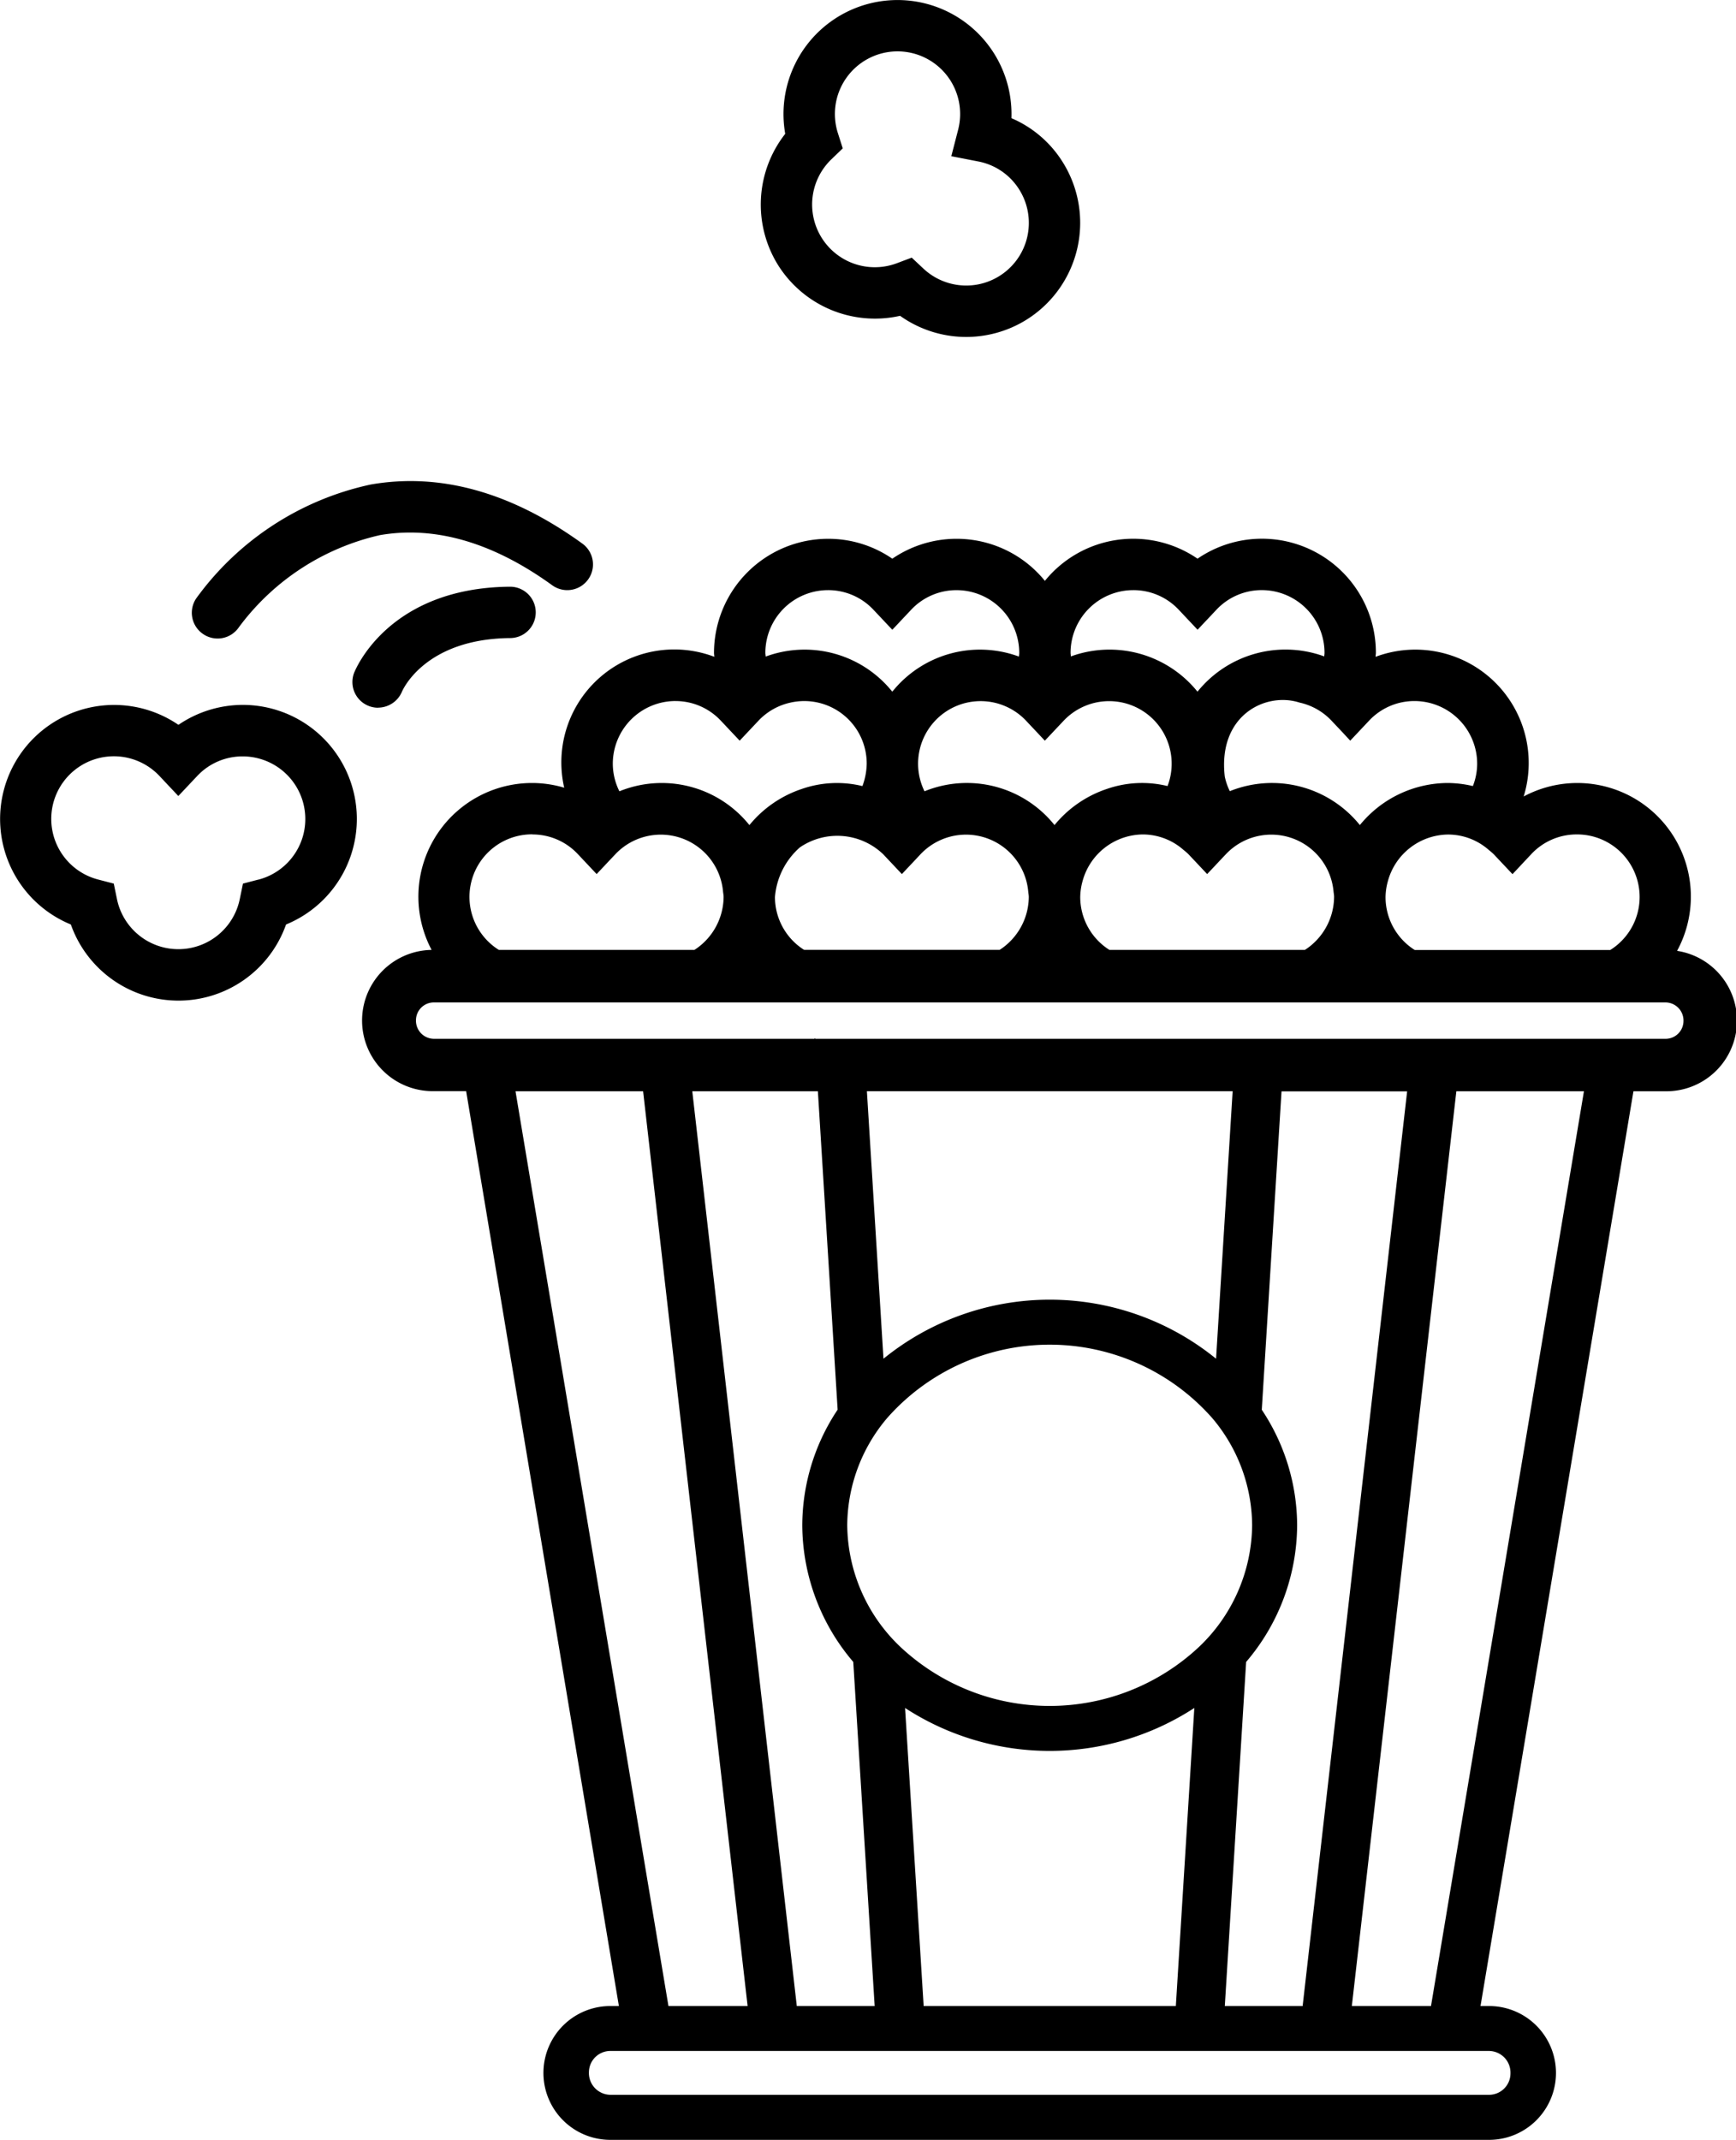
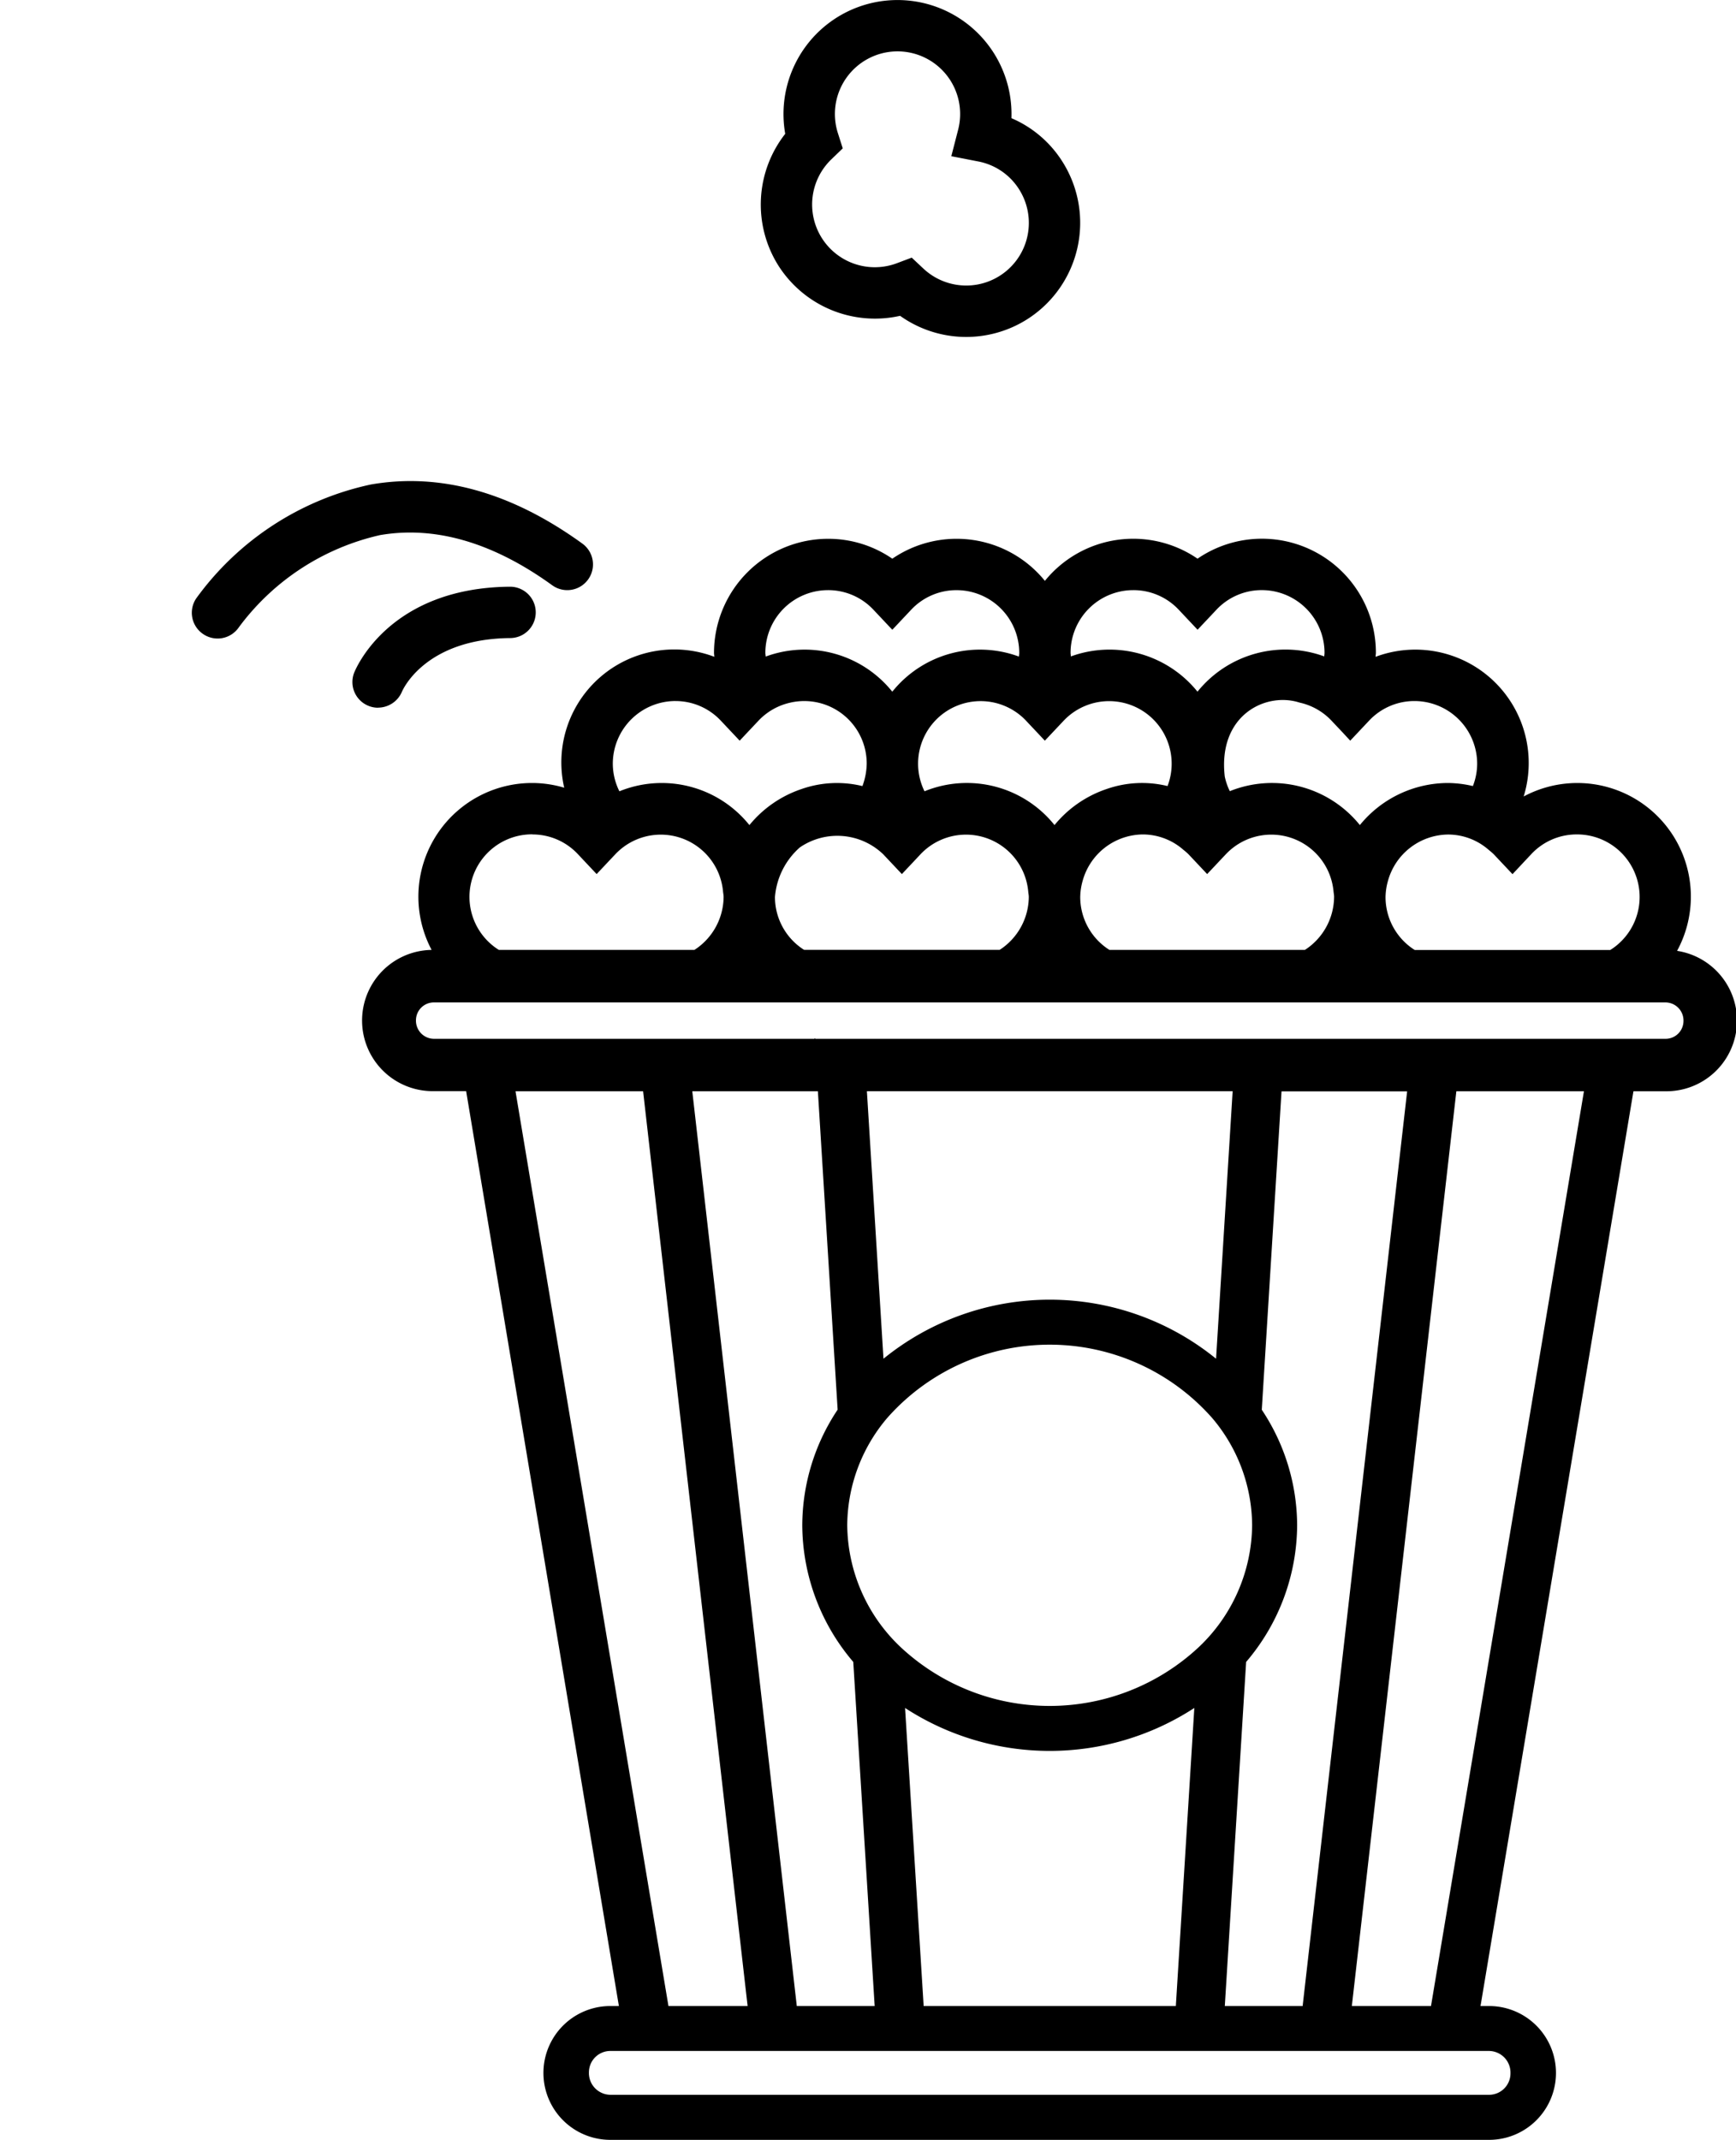
<svg xmlns="http://www.w3.org/2000/svg" viewBox="0 0 81.147 100">
  <g transform="translate(0 0)">
-     <path d="M11.341,52.77a5.343,5.343,0,0,0-3,.932,5.329,5.329,0,1,0-5.029,9.33,5.334,5.334,0,0,0,10.059,0A5.33,5.33,0,0,0,11.341,52.77Zm.739,8.163-.723.188-.151.732a2.93,2.93,0,0,1-5.737,0l-.151-.732-.723-.188A2.927,2.927,0,1,1,7.462,56.1l.874.928.875-.928a2.9,2.9,0,0,1,2.13-.924,2.927,2.927,0,0,1,.739,5.76Z" transform="translate(0 -19.829)" />
    <path d="M88.617,59.591a5.308,5.308,0,0,0-7.17-7.215,5.3,5.3,0,0,0-6.922-6.527c0-.063.014-.123.014-.186a5.326,5.326,0,0,0-8.337-4.4A5.316,5.316,0,0,0,59.067,42.3a5.316,5.316,0,0,0-7.132-1.036,5.27,5.27,0,0,0-3.008-.93A5.339,5.339,0,0,0,43.6,45.662c0,.063.012.124.014.186a5.279,5.279,0,0,0-7.016,6.118,5.278,5.278,0,0,0-1.486-.22,5.313,5.313,0,0,0-4.712,7.8,3.3,3.3,0,0,0,.1,6.6h1.514L39.154,108.9h-.4a3.127,3.127,0,0,0,0,6.254H79.83a3.127,3.127,0,0,0,0-6.254h-.4l7.148-42.748h1.514a3.3,3.3,0,0,0,.525-6.562Zm-41-4.838a3.1,3.1,0,0,1,3.89.321l.875.928.706-.75.168-.179a2.922,2.922,0,0,1,5.032,1.738c.008.089.027.176.027.267a2.975,2.975,0,0,1-1.363,2.466H47.812a2.924,2.924,0,0,1-1.363-2.466A3.456,3.456,0,0,1,47.618,54.752Zm10.574-5.913.528.56.346.368.347-.368.528-.56a2.924,2.924,0,0,1,4.86,3.049,5.018,5.018,0,0,0-2.852.14,5.347,5.347,0,0,0-2.431,1.683,5.25,5.25,0,0,0-6.077-1.579,2.923,2.923,0,0,1,4.751-3.294Zm14.394,8.239a2.975,2.975,0,0,1-1.363,2.466H62.082a2.924,2.924,0,0,1-1.363-2.466,2.892,2.892,0,0,1,.11-.751,2.949,2.949,0,0,1,2.819-2.178,2.883,2.883,0,0,1,1.9.724,2.962,2.962,0,0,1,.23.2l.874.928.707-.75.168-.178a2.921,2.921,0,0,1,5.032,1.738C72.568,56.9,72.586,56.987,72.586,57.078ZM81.8,55.073a2.9,2.9,0,0,1,2.13-.924,2.923,2.923,0,0,1,1.566,5.4H76.353a2.925,2.925,0,0,1-1.363-2.466,2.892,2.892,0,0,1,.11-.751,2.949,2.949,0,0,1,2.82-2.178,2.883,2.883,0,0,1,1.9.724,3.013,3.013,0,0,1,.23.2l.875.928Zm-8.46-5.305.874-.928a2.9,2.9,0,0,1,2.129-.924,2.933,2.933,0,0,1,2.93,2.929,2.9,2.9,0,0,1-.2,1.044,5.256,5.256,0,0,0-1.152-.143,5.324,5.324,0,0,0-4.131,1.966,5.274,5.274,0,0,0-6.079-1.584,2.906,2.906,0,0,1-.236-.685c-.33-2.874,1.923-3.965,3.495-3.455a2.907,2.907,0,0,1,1.5.851l.528.559ZM63.2,42.733a2.9,2.9,0,0,1,2.13.923l.874.928.875-.928a2.9,2.9,0,0,1,2.13-.924,2.933,2.933,0,0,1,2.929,2.929c0,.057-.011.112-.014.169A5.283,5.283,0,0,0,66.2,47.478a5.283,5.283,0,0,0-5.919-1.647c0-.056-.014-.111-.014-.169A2.933,2.933,0,0,1,63.2,42.733Zm-14.27,0a2.9,2.9,0,0,1,2.13.924l.875.928.874-.928a2.9,2.9,0,0,1,2.13-.923,2.933,2.933,0,0,1,2.929,2.929c0,.06-.011.116-.015.175a5.256,5.256,0,0,0-5.919,1.641,5.256,5.256,0,0,0-5.919-1.641c0-.059-.015-.115-.015-.175A2.933,2.933,0,0,1,48.928,42.733Zm-7.135,5.183a2.9,2.9,0,0,1,2.13.924l.875.928.346-.368.528-.56a2.908,2.908,0,0,1,1.5-.851,2.918,2.918,0,0,1,3.564,2.857,3.138,3.138,0,0,1-.2,1.044,5.018,5.018,0,0,0-2.852.14,5.347,5.347,0,0,0-2.431,1.683,5.251,5.251,0,0,0-6.077-1.579,2.9,2.9,0,0,1-.308-1.289A2.933,2.933,0,0,1,41.793,47.915Zm-6.685,6.234a2.9,2.9,0,0,1,2.13.924l.874.928.707-.75.168-.178a2.922,2.922,0,0,1,5.033,1.738c.008.089.027.176.027.267a2.974,2.974,0,0,1-1.363,2.466H33.541a2.923,2.923,0,0,1,1.566-5.4Zm32.733,12-.775,12.5a12.33,12.33,0,0,0-15.546,0l-.775-12.5h17.1ZM66.227,92.159a10.21,10.21,0,0,1-13.87,0,7.934,7.934,0,0,1-2.529-5.725,7.807,7.807,0,0,1,1.863-5.008,10.13,10.13,0,0,1,15.2,0,7.806,7.806,0,0,1,1.863,5.008A7.934,7.934,0,0,1,66.227,92.159ZM49.379,81.031a9.781,9.781,0,0,0-1.653,5.4A9.9,9.9,0,0,0,50.11,92.82l1,16.081H47.47L42.585,66.153h5.871Zm3.152,13.94a12.391,12.391,0,0,0,13.521,0l-.864,13.93H53.4ZM68.474,92.82a9.9,9.9,0,0,0,2.384-6.385,9.781,9.781,0,0,0-1.653-5.4l.923-14.879H76L71.115,108.9H67.477ZM34.322,66.153h5.964L45.171,108.9h-3.7ZM79.83,111a1.013,1.013,0,0,1,1,1.048,1,1,0,0,1-1,1H38.754a1.014,1.014,0,0,1-1-1.048,1,1,0,0,1,1-1H79.83Zm-2.715-2.1h-3.7L78.3,66.153h5.964ZM88.092,63.7H48.335l-.034-.041,0,.041H30.493a.846.846,0,0,1-.824-.87A.835.835,0,0,1,30.493,62h57.6a.846.846,0,0,1,.824.87A.835.835,0,0,1,88.092,63.7Z" transform="translate(-10.225 -15.155)" />
    <path d="M57.788,12.406a5.351,5.351,0,0,0,5.693,2.353,5.329,5.329,0,0,0,5.934.165h0a5.338,5.338,0,0,0,1.662-7.356,5.267,5.267,0,0,0-2.392-2.046,5.329,5.329,0,1,0-10.574.732A5.355,5.355,0,0,0,57.788,12.406Zm2.474-4.954.538-.519-.227-.712a2.927,2.927,0,1,1,5.62-.156L65.875,7.3l1.252.244a2.9,2.9,0,0,1,1.918,1.307,2.927,2.927,0,0,1-4.476,3.7l-.545-.511-.7.263a2.93,2.93,0,0,1-3.062-4.851Z" transform="translate(-21.407 0)" />
    <path d="M14.891,43.161a1.2,1.2,0,0,0,1.67-.31,11.318,11.318,0,0,1,6.6-4.311c2.578-.444,5.287.345,8.05,2.343a1.2,1.2,0,0,0,1.409-1.947c-3.316-2.4-6.645-3.328-9.894-2.76a13.6,13.6,0,0,0-8.153,5.318A1.2,1.2,0,0,0,14.891,43.161Z" transform="translate(-5.399 -13.533)" />
    <path d="M27.58,49.571A1.215,1.215,0,0,0,28.7,48.83c.042-.1,1.09-2.474,5.061-2.51a1.2,1.2,0,0,0-.011-2.4h-.011c-5.663.052-7.211,3.865-7.274,4.027a1.2,1.2,0,0,0,1.118,1.628Z" transform="translate(-9.913 -16.502)" />
  </g>
</svg>